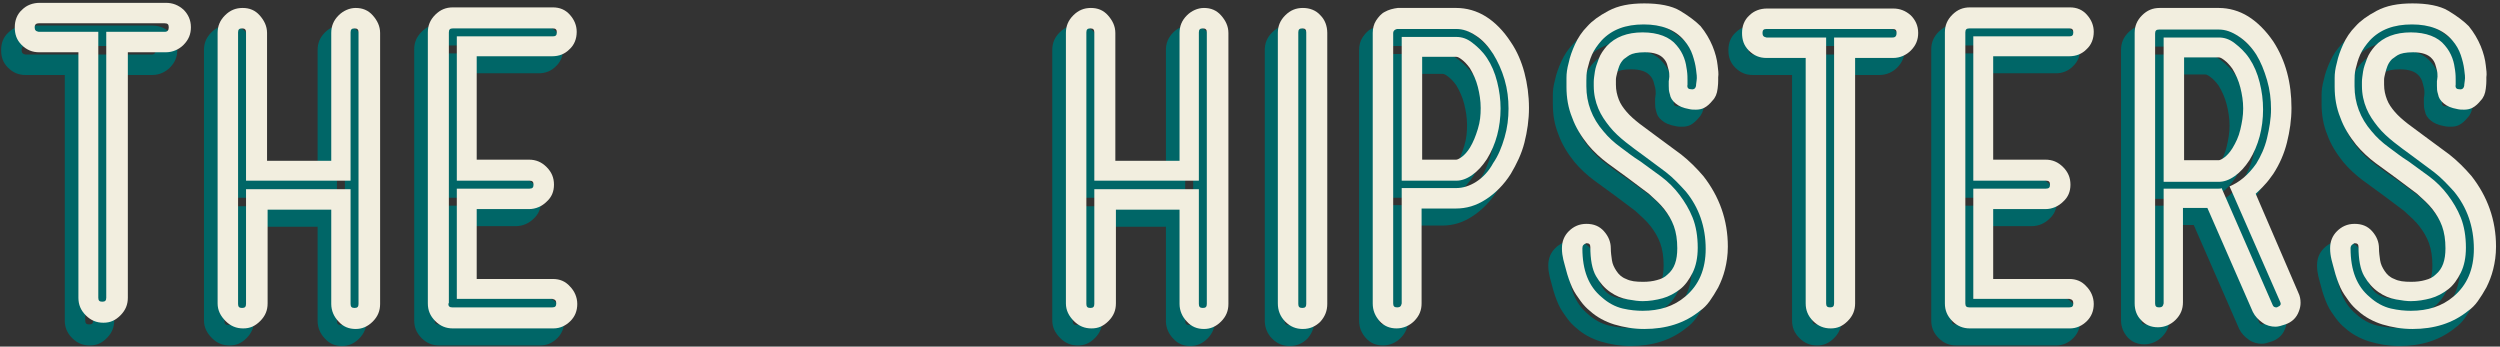
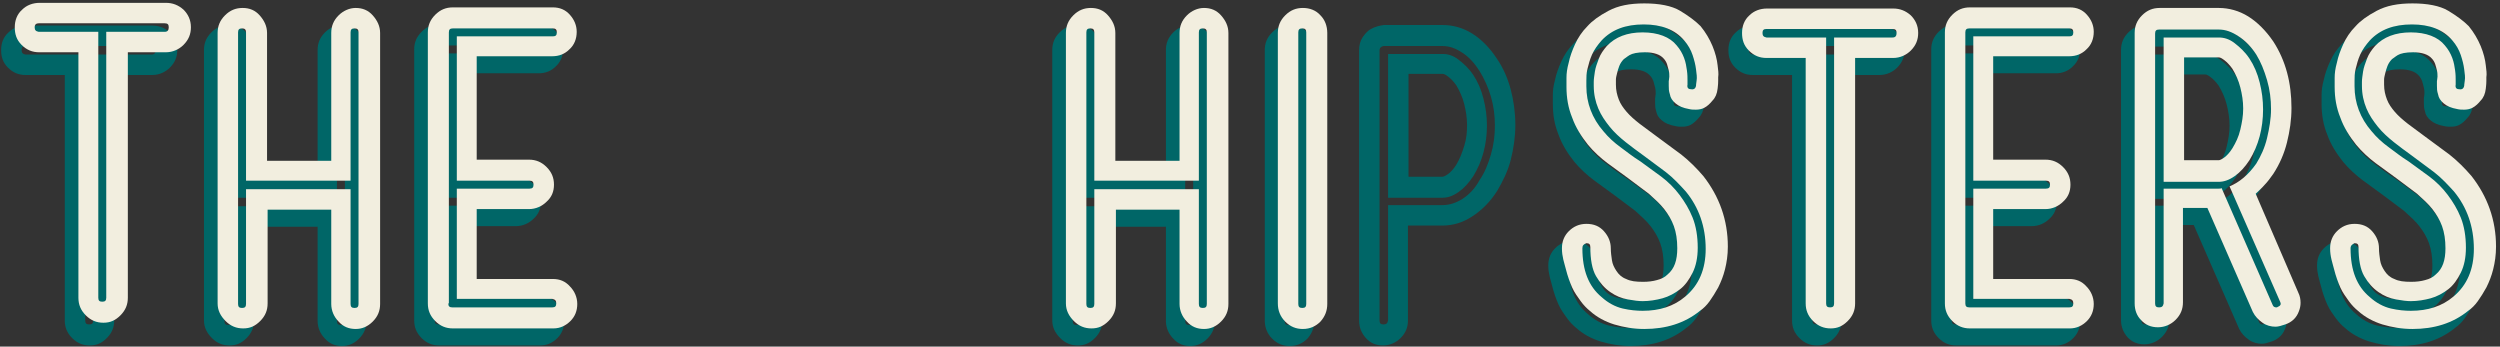
<svg xmlns="http://www.w3.org/2000/svg" xmlns:ns1="http://www.bohemiancoding.com/sketch/ns" width="440px" height="61px" viewBox="0 0 440 61" version="1.1">
  <rect x="0" y="0" width="440" height="61" fill="#333333" stroke="none" />
  <title>hipsters-header-mobile 2</title>
  <desc>Created with Sketch.</desc>
  <defs />
  <g id="Page-1" stroke="none" stroke-width="1" fill="none" fill-rule="evenodd" ns1:type="MSPage">
    <g id="hipsters-header-mobile" ns1:type="MSLayerGroup">
      <g id="Page-1" ns1:type="MSShapeGroup">
        <g id="Artboard">
          <g id="hipsters-header">
            <g id="HIPSTERS" transform="translate(185, 0)">
              <path d="M0.2,56.4 L0.2,8.8 C0.2,7.6 0.6,6.6 1.5,5.7 C2.4,4.8 3.4,4.4 4.6,4.4 C5.8,4.4 6.8,4.8 7.6,5.7 C8.4,6.6 8.9,7.6 8.9,8.8 L8.9,31.3 L20.2,31.3 L20.2,8.8 C20.2,7.6 20.6,6.6 21.5,5.7 C22.3,4.9 23.4,4.4 24.5,4.4 C25.7,4.4 26.7,4.8 27.5,5.7 C28.3,6.6 28.8,7.6 28.8,8.8 L28.8,56.5 C28.8,57.7 28.4,58.7 27.5,59.6 C26.6,60.5 25.6,60.9 24.5,60.9 C23.3,60.9 22.3,60.5 21.5,59.6 C20.7,58.8 20.2,57.7 20.2,56.5 L20.2,39.9 L9,39.9 L9,56.4 C9,57.6 8.6,58.6 7.7,59.5 C6.8,60.4 5.9,60.8 4.7,60.8 C3.5,60.8 2.5,60.4 1.6,59.5 C0.7,58.6 0.2,57.6 0.2,56.4 L0.2,56.4 L0.2,56.4 Z M3.8,56.5 C3.8,57 4,57.2 4.5,57.2 C5,57.2 5.2,57 5.2,56.5 L5.2,36.3 L23.6,36.3 L23.6,56.5 C23.6,57 23.8,57.2 24.3,57.2 C24.8,57.2 25,57 25,56.5 L25,8.7 C25,8.2 24.8,8 24.3,8 C23.8,8 23.6,8.2 23.6,8.7 L23.6,34.8 L5.2,34.8 L5.2,8.7 C5.2,8.2 5,8 4.5,8 C4,8 3.8,8.2 3.8,8.7 L3.8,56.5 L3.8,56.5 Z" id="Shape" fill="#006667" />
              <path d="M37.6,56.4 L37.6,8.8 C37.6,7.6 38,6.6 38.9,5.7 C39.8,4.8 40.8,4.4 42,4.4 C43.2,4.4 44.3,4.8 45.1,5.7 C45.9,6.5 46.3,7.6 46.3,8.8 L46.3,56.5 C46.3,57.7 45.9,58.7 45.1,59.6 C44.3,60.4 43.3,60.9 42,60.9 C40.8,60.9 39.8,60.5 38.9,59.6 C38,58.7 37.6,57.6 37.6,56.4 L37.6,56.4 L37.6,56.4 Z M41.1,56.5 C41.1,57 41.3,57.2 41.8,57.2 C42.3,57.2 42.5,57 42.5,56.5 L42.5,8.7 C42.5,8.2 42.3,8 41.8,8 C41.3,8 41.1,8.2 41.1,8.7 L41.1,56.5 L41.1,56.5 Z" id="Shape" fill="#006667" />
              <path d="M54.2,56.4 L54.2,8.8 C54.2,8 54.4,7.2 54.8,6.6 C55.2,6 55.7,5.4 56.3,5.1 C57,4.7 57.8,4.5 58.6,4.4 L68.9,4.4 C70.7,4.4 72.5,4.9 74.1,5.9 C75.7,6.9 77.2,8.4 78.5,10.4 C79.6,12 80.4,13.9 80.9,15.8 C81.4,17.7 81.7,19.8 81.7,22 C81.7,24.1 81.4,26.1 80.9,28.1 C80.4,30.1 79.5,31.9 78.5,33.6 C77.3,35.5 75.8,37 74.1,38.1 C72.4,39.2 70.7,39.7 68.8,39.7 L62.8,39.7 L62.8,56.4 C62.8,57.6 62.4,58.6 61.5,59.5 C60.7,60.3 59.6,60.8 58.4,60.8 C57.2,60.8 56.2,60.4 55.4,59.5 C54.6,58.6 54.2,57.6 54.2,56.4 L54.2,56.4 L54.2,56.4 Z M57.8,56.4 C57.8,56.9 58,57.1 58.5,57.1 C59,57.1 59.2,56.9 59.3,56.4 L59.3,36.1 L68.9,36.1 C70.1,36.1 71.3,35.7 72.4,35 C73.5,34.3 74.6,33.2 75.4,31.7 C76.3,30.4 76.9,28.9 77.4,27.2 C77.9,25.5 78.1,23.8 78.1,22.1 C78.1,20.4 77.9,18.7 77.4,17 C76.9,15.3 76.2,13.8 75.4,12.5 C74.5,11.1 73.5,10 72.4,9.3 C71.2,8.5 70.1,8.1 68.9,8.1 L58.6,8.1 C58.5,8.1 58.4,8.1 58.2,8.2 C58,8.3 57.8,8.5 57.8,8.8 L57.8,56.4 L57.8,56.4 Z M59.3,34.7 L59.3,9.5 L68.9,9.5 C69.9,9.5 70.8,9.8 71.7,10.5 C72.6,11.2 73.5,12 74.3,13.2 C75.1,14.4 75.7,15.8 76.1,17.4 C76.5,19 76.7,20.5 76.7,22.1 C76.7,23.7 76.5,25.3 76.1,26.8 C75.7,28.3 75.1,29.7 74.3,31 C73.5,32.2 72.7,33.1 71.7,33.8 C70.7,34.5 69.8,34.8 68.9,34.8 L59.3,34.8 L59.3,34.7 L59.3,34.7 Z M62.9,31.1 L68.9,31.1 C69.1,31.1 69.5,30.9 69.9,30.6 C70.3,30.3 70.8,29.8 71.3,29 C71.9,28 72.3,27 72.7,25.7 C73.1,24.4 73.2,23.3 73.2,22 C73.2,20.7 73,19.5 72.7,18.3 C72.4,17.1 71.9,16 71.3,15 C70.8,14.3 70.3,13.8 69.9,13.5 C69.5,13.2 69.2,13 68.9,13 L62.9,13 L62.9,31.1 L62.9,31.1 Z" id="Shape" fill="#006667" />
              <path d="M87.5,46.7 C87.5,45.5 87.9,44.5 88.7,43.7 C89.5,42.9 90.5,42.4 91.8,42.4 C93.1,42.4 94.1,42.8 94.9,43.7 C95.7,44.6 96.1,45.6 96.1,46.7 C96.1,47.4 96.2,48.1 96.3,48.8 C96.4,49.5 96.7,50.1 97.1,50.7 C97.5,51.3 98,51.8 98.8,52.1 C99.6,52.5 100.5,52.6 101.8,52.6 C102.7,52.6 103.5,52.5 104.2,52.3 C105,52.1 105.6,51.8 106.1,51.3 C107.3,50.3 107.8,48.8 107.8,46.7 C107.8,45.2 107.6,43.9 107.2,42.8 C106.8,41.7 106.2,40.7 105.5,39.8 C104.8,38.9 103.8,38 102.8,37.1 L99.2,34.4 C98,33.5 96.7,32.6 95.5,31.7 C94.3,30.8 93.1,29.7 92.1,28.5 C90.9,27 89.9,25.4 89.3,23.7 C88.6,22 88.3,20.2 88.3,18.3 L88.3,16.7 C88.3,15.9 88.4,15.1 88.7,14 C88.9,13 89.3,11.9 89.8,10.8 C90.3,9.7 91,8.6 92,7.6 C92.8,6.7 94,5.8 95.7,4.9 C97.4,4 99.4,3.6 102,3.6 C104.6,3.6 106.8,4 108.3,4.9 C109.8,5.8 111,6.7 111.9,7.6 C112.8,8.7 113.5,9.9 114,11.1 C114.5,12.3 114.8,13.5 114.9,14.5 C115,15.3 115.1,16 115,16.6 L115,17.2 C115,18 114.9,18.4 114.9,18.6 C114.8,19.5 114.5,20.2 114,20.7 C113.6,21.2 113.1,21.7 112.5,22 C112.1,22.2 111.6,22.3 111.1,22.3 C110.7,22.3 110.3,22.3 109.9,22.2 C108.8,22 108.1,21.7 107.5,21.2 C106.9,20.7 106.6,20.2 106.5,19.6 C106.3,19 106.3,18.6 106.3,18.1 L106.3,17.3 C106.3,17.1 106.4,16.8 106.4,16.5 C106.4,16.2 106.4,15.8 106.3,15.4 C106.2,15 106.1,14.6 106,14.3 C105.9,14 105.7,13.6 105.4,13.3 C104.8,12.6 103.7,12.2 102.1,12.2 C100.8,12.2 99.9,12.4 99.4,12.7 C98.9,13 98.6,13.3 98.4,13.4 C98.1,13.7 97.8,14.1 97.6,14.6 C97.4,15.1 97.3,15.5 97.2,15.9 C97.1,16.3 97,16.7 97,17 L97,17.7 L97,17.8 L97,17.9 C97,18.9 97.2,19.7 97.5,20.5 C97.8,21.3 98.3,22 98.9,22.7 C99.5,23.4 100.3,24.1 101.2,24.8 L104.3,27.1 L108.5,30.2 C109.9,31.3 111.2,32.6 112.4,34 C115.2,37.6 116.7,41.7 116.7,46.4 C116.7,47.9 116.5,49.2 116.2,50.4 C115.9,51.6 115.5,52.6 115,53.6 C114.5,54.5 114,55.3 113.5,56 C113,56.7 112.4,57.3 111.8,57.7 C109.1,59.9 105.8,60.9 102,60.9 C100.1,60.9 98.4,60.6 96.7,60.1 C95.1,59.6 93.6,58.8 92.4,57.7 C91.9,57.3 91.3,56.7 90.8,56 C90.3,55.3 89.7,54.5 89.3,53.6 C88.9,52.7 88.5,51.6 88.2,50.4 C87.9,49.2 87.5,48.2 87.5,46.7 L87.5,46.7 L87.5,46.7 Z M91.1,46.7 C91.1,50.6 92.2,53.4 94.5,55.3 C95.6,56.3 96.9,57 98.2,57.3 C99.5,57.6 100.7,57.7 101.7,57.7 C104.7,57.7 107.2,56.9 109.2,55.2 C111.6,53.2 112.8,50.4 112.8,46.8 C112.8,42.9 111.6,39.5 109.3,36.7 C108.2,35.5 107.1,34.3 105.8,33.3 L101.9,30.4 C100.8,29.6 99.7,28.8 98.7,28 C97.7,27.2 96.7,26.3 95.9,25.3 C95.1,24.3 94.4,23.3 93.9,22.1 C93.4,20.9 93.1,19.6 93.1,18.1 L93.1,17.4 C93.1,16.9 93.2,16.3 93.3,15.6 C93.4,14.9 93.7,14.1 94,13.3 C94.3,12.5 94.8,11.8 95.4,11.1 C96.9,9.5 99,8.7 101.7,8.7 C104.4,8.7 106.5,9.5 107.7,11 C108.3,11.7 108.7,12.4 109,13.2 C109.3,14 109.4,14.7 109.5,15.4 C109.6,16.1 109.6,16.7 109.6,17.2 L109.6,17.9 C109.5,18.4 109.7,18.7 110.2,18.7 C110.7,18.8 111,18.6 111.1,18.1 C111.1,18.1 111.1,17.8 111.2,17.2 C111.3,16.6 111.2,16 111.1,15.2 C111,14.4 110.8,13.6 110.5,12.7 C110.2,11.8 109.7,10.9 109,10.1 C107.4,8.2 105,7.3 101.9,7.3 C98.7,7.3 96.3,8.2 94.5,10.1 C93.8,10.9 93.2,11.7 92.8,12.6 C92.4,13.5 92.2,14.3 92,15.1 C91.8,15.9 91.8,16.6 91.8,17.2 L91.8,18.2 C91.8,21.1 92.8,23.8 94.8,26.1 C95.7,27.2 96.7,28.1 97.8,28.9 C98.9,29.7 100,30.6 101.3,31.4 C102.5,32.3 103.8,33.2 105,34.1 C106.2,35 107.3,36.1 108.2,37.3 C109.1,38.5 109.9,39.8 110.5,41.3 C111.1,42.8 111.4,44.6 111.4,46.6 C111.4,48.3 111.1,49.8 110.5,51 C109.9,52.2 109.2,53.2 108.3,53.9 C107.4,54.6 106.3,55.2 105.2,55.5 C104.1,55.8 102.9,56 101.7,56 C101,56 100.2,55.9 99.1,55.7 C98,55.5 97,55.1 96,54.4 C95,53.7 94.2,52.8 93.5,51.6 C92.8,50.4 92.5,48.6 92.5,46.5 C92.5,46 92.3,45.8 91.8,45.8 C91.3,46 91.1,46.2 91.1,46.7 L91.1,46.7 L91.1,46.7 Z" id="Shape" fill="#006667" />
              <path d="M119.2,8.8 C119.2,7.6 119.6,6.5 120.5,5.7 C121.3,4.9 122.4,4.5 123.6,4.5 L145.8,4.5 C147,4.5 148,4.9 148.9,5.7 C149.7,6.5 150.2,7.5 150.2,8.8 C150.2,10 149.8,11 148.9,11.9 C148.1,12.7 147,13.2 145.8,13.2 L139.1,13.2 L139.1,56.4 C139.1,57.6 138.7,58.6 137.8,59.5 C136.9,60.4 136,60.8 134.8,60.8 C133.6,60.8 132.6,60.4 131.7,59.5 C130.8,58.6 130.4,57.6 130.4,56.4 L130.4,13.2 L123.5,13.2 C122.3,13.2 121.3,12.8 120.4,11.9 C119.5,11 119.2,10 119.2,8.8 L119.2,8.8 L119.2,8.8 Z M122.8,8.8 C122.8,9.3 123,9.5 123.5,9.6 L134,9.6 L134,56.4 C134,56.9 134.2,57.1 134.7,57.1 C135.2,57.1 135.4,56.9 135.4,56.4 L135.4,9.6 L145.7,9.6 C146.2,9.6 146.4,9.3 146.4,8.8 C146.4,8.3 146.2,8.1 145.7,8.1 L123.5,8.1 C123,8.1 122.8,8.3 122.8,8.8 L122.8,8.8 L122.8,8.8 Z" id="Shape" fill="#006667" />
              <path d="M154.9,56.4 L154.9,8.7 C154.9,7.5 155.3,6.5 156.2,5.6 C157.1,4.7 158.1,4.3 159.3,4.3 L176.9,4.3 C178.1,4.3 179.1,4.7 179.9,5.6 C180.7,6.5 181.1,7.5 181.1,8.6 C181.1,9.8 180.7,10.9 179.8,11.7 C179,12.5 178,12.9 176.8,12.9 L163.4,12.9 L163.4,31.1 L172.6,31.1 C173.8,31.1 174.8,31.5 175.7,32.4 C176.6,33.3 177,34.3 177,35.5 C177,36.7 176.6,37.7 175.7,38.5 C174.9,39.3 173.8,39.8 172.6,39.8 L163.4,39.8 L163.4,52.1 L176.8,52.1 C178,52.1 179,52.5 179.8,53.4 C180.6,54.2 181.1,55.3 181.1,56.5 C181.1,57.7 180.7,58.7 179.9,59.5 C179.1,60.3 178.1,60.8 176.9,60.8 L159.3,60.8 C158.1,60.8 157.1,60.4 156.2,59.5 C155.3,58.6 154.9,57.6 154.9,56.4 L154.9,56.4 L154.9,56.4 Z M158.5,56.4 C158.5,56.9 158.7,57.1 159.2,57.1 L176.8,57.1 C177.3,57.1 177.5,56.9 177.5,56.4 C177.5,55.9 177.3,55.7 176.8,55.6 L159.9,55.6 L159.9,36.2 L172.7,36.2 C173.2,36.2 173.4,36 173.4,35.5 C173.4,35 173.2,34.8 172.7,34.8 L159.9,34.8 L159.9,9.4 L176.8,9.4 C177.3,9.4 177.5,9.2 177.5,8.7 C177.5,8.2 177.3,8 176.8,8 L159.2,8 C158.7,8 158.5,8.2 158.5,8.7 L158.5,56.4 L158.5,56.4 Z" id="Shape" fill="#006667" />
              <path d="M188.3,56.4 L188.3,8.8 C188.3,7.6 188.7,6.6 189.6,5.7 C190.5,4.8 191.5,4.4 192.7,4.4 L203.1,4.4 C204.9,4.4 206.7,4.9 208.3,5.9 C209.9,6.9 211.4,8.4 212.7,10.3 C214.9,13.7 215.9,17.6 215.9,22 C215.9,24.1 215.6,26.1 215.1,28.1 C214.6,30.1 213.8,31.9 212.7,33.6 C212.2,34.3 211.7,35 211.2,35.5 C210.7,36.1 210.1,36.6 209.6,37.1 L217.1,54.5 C217.4,55.1 217.5,55.7 217.5,56.3 C217.5,56.8 217.4,57.3 217.2,57.8 C216.8,58.9 216,59.7 214.8,60.1 C214.2,60.3 213.6,60.5 213.1,60.5 C212.3,60.5 211.5,60.3 210.8,59.8 C210.1,59.3 209.5,58.7 209.1,57.9 L201.1,39.6 L196.8,39.6 L196.8,56.2 C196.8,57.4 196.4,58.4 195.5,59.3 C194.7,60.1 193.6,60.6 192.4,60.6 C191.2,60.6 190.2,60.2 189.4,59.3 C188.8,58.6 188.3,57.6 188.3,56.4 L188.3,56.4 L188.3,56.4 Z M191.9,56.4 C191.9,56.9 192.1,57.1 192.6,57.1 C193.1,57.1 193.3,56.9 193.4,56.4 L193.4,36.2 L203.1,36.2 C203.3,36.2 203.5,36.2 203.6,36.1 L212.6,56.7 C212.7,57 213,57.1 213.2,57.1 C213.3,57.1 213.4,57.1 213.5,57 C213.8,56.9 214,56.7 214,56.5 C214,56.4 214,56.3 213.9,56.1 L205,35.8 C206.7,35.1 208.3,33.8 209.7,31.8 C210.5,30.5 211.2,29 211.6,27.3 C212,25.6 212.3,23.9 212.3,22.2 C212.3,20.5 212.1,18.8 211.6,17.1 C211.1,15.4 210.5,13.9 209.7,12.6 C208.8,11.2 207.7,10.1 206.6,9.4 C205.4,8.6 204.3,8.2 203.1,8.2 L192.6,8.2 C192.1,8.2 191.9,8.4 191.9,8.9 L191.9,56.4 L191.9,56.4 Z M193.4,34.8 L193.4,9.6 L203.1,9.6 C204.1,9.6 205,9.9 205.9,10.6 C206.8,11.3 207.7,12.1 208.5,13.3 C209.3,14.5 209.9,15.9 210.3,17.5 C210.7,19.1 210.9,20.6 210.9,22.3 C210.9,23.9 210.7,25.5 210.3,27 C209.9,28.5 209.3,29.9 208.5,31.2 C207.7,32.4 206.9,33.3 205.9,34 C204.9,34.7 204,35 203.1,35 L193.4,35 L193.4,34.8 L193.4,34.8 Z M197,31.2 L203.1,31.2 C203.3,31.2 203.7,31 204.1,30.7 C204.5,30.4 205,29.9 205.5,29.1 C206.1,28.1 206.6,27.1 206.9,25.8 C207.2,24.5 207.4,23.4 207.4,22.1 C207.4,20.8 207.2,19.6 206.9,18.4 C206.6,17.2 206.1,16.1 205.5,15.1 C205,14.4 204.5,13.9 204.1,13.6 C203.7,13.3 203.4,13.1 203.1,13.1 L197,13.1 L197,31.2 L197,31.2 Z" id="Shape" fill="#006667" />
              <path d="M222.8,46.7 C222.8,45.5 223.2,44.5 224,43.7 C224.8,42.9 225.8,42.4 227.1,42.4 C228.4,42.4 229.4,42.8 230.2,43.7 C231,44.6 231.4,45.6 231.4,46.7 C231.4,47.4 231.5,48.1 231.6,48.8 C231.7,49.5 232,50.1 232.4,50.7 C232.8,51.3 233.3,51.8 234.1,52.1 C234.9,52.5 235.8,52.6 237.1,52.6 C238,52.6 238.8,52.5 239.5,52.3 C240.3,52.1 240.9,51.8 241.4,51.3 C242.6,50.3 243.1,48.8 243.1,46.7 C243.1,45.2 242.9,43.9 242.5,42.8 C242.1,41.7 241.5,40.7 240.8,39.8 C240.1,38.9 239.1,38 238.1,37.1 L234.5,34.4 C233.3,33.5 232,32.6 230.8,31.7 C229.6,30.8 228.4,29.7 227.4,28.5 C226.2,27 225.2,25.4 224.6,23.7 C223.9,22 223.6,20.2 223.6,18.3 L223.6,16.7 C223.6,15.9 223.7,15.1 224,14 C224.2,13 224.6,11.9 225.1,10.8 C225.6,9.7 226.3,8.6 227.3,7.6 C228.1,6.7 229.3,5.8 231,4.9 C232.7,4 234.7,3.6 237.3,3.6 C239.9,3.6 242.1,4 243.6,4.9 C245.1,5.8 246.3,6.7 247.2,7.6 C248.1,8.7 248.8,9.9 249.3,11.1 C249.8,12.3 250.1,13.5 250.2,14.5 C250.3,15.3 250.4,16 250.3,16.6 L250.3,17.2 C250.3,18 250.2,18.4 250.2,18.6 C250.1,19.5 249.8,20.2 249.3,20.7 C248.9,21.2 248.4,21.7 247.8,22 C247.4,22.2 246.9,22.3 246.4,22.3 C246,22.3 245.6,22.3 245.2,22.2 C244.1,22 243.4,21.7 242.8,21.2 C242.2,20.7 241.9,20.2 241.8,19.6 C241.6,19 241.6,18.6 241.6,18.1 L241.6,17.3 C241.6,17.1 241.7,16.8 241.7,16.5 C241.7,16.2 241.7,15.8 241.6,15.4 C241.5,15 241.4,14.6 241.3,14.3 C241.2,14 241,13.6 240.7,13.3 C240.1,12.6 239,12.2 237.4,12.2 C236.1,12.2 235.2,12.4 234.7,12.7 C234.2,13 233.9,13.3 233.7,13.4 C233.4,13.7 233.1,14.1 232.9,14.6 C232.7,15.1 232.6,15.5 232.5,15.9 C232.4,16.3 232.3,16.7 232.3,17 L232.3,17.7 L232.3,17.8 L232.3,17.9 C232.3,18.9 232.5,19.7 232.8,20.5 C233.1,21.3 233.6,22 234.2,22.7 C234.8,23.4 235.6,24.1 236.5,24.8 L239.6,27.1 L243.8,30.2 C245.2,31.3 246.5,32.6 247.7,34 C250.5,37.6 252,41.7 252,46.4 C252,47.9 251.8,49.2 251.5,50.4 C251.2,51.6 250.8,52.6 250.3,53.6 C249.8,54.5 249.3,55.3 248.8,56 C248.3,56.7 247.7,57.3 247.1,57.7 C244.4,59.9 241.1,60.9 237.3,60.9 C235.4,60.9 233.7,60.6 232,60.1 C230.4,59.6 228.9,58.8 227.7,57.7 C227.2,57.3 226.6,56.7 226.1,56 C225.6,55.3 225,54.5 224.6,53.6 C224.2,52.7 223.8,51.6 223.5,50.4 C223.2,49.2 222.8,48.2 222.8,46.7 L222.8,46.7 L222.8,46.7 Z M226.3,46.7 C226.3,50.6 227.4,53.4 229.7,55.3 C230.8,56.3 232.1,57 233.4,57.3 C234.7,57.6 235.9,57.7 236.9,57.7 C239.9,57.7 242.4,56.9 244.4,55.2 C246.8,53.2 248,50.4 248,46.8 C248,42.9 246.8,39.5 244.5,36.7 C243.4,35.5 242.3,34.3 241,33.3 L237.1,30.4 C236,29.6 234.9,28.8 233.9,28 C232.9,27.2 231.9,26.3 231.1,25.3 C230.3,24.3 229.6,23.3 229.1,22.1 C228.6,20.9 228.3,19.6 228.3,18.1 L228.3,17.4 C228.3,16.9 228.4,16.3 228.5,15.6 C228.6,14.9 228.9,14.1 229.2,13.3 C229.5,12.5 230,11.8 230.6,11.1 C232.1,9.5 234.2,8.7 236.9,8.7 C239.6,8.7 241.7,9.5 242.9,11 C243.5,11.7 243.9,12.4 244.2,13.2 C244.5,14 244.6,14.7 244.7,15.4 C244.8,16.1 244.8,16.7 244.8,17.2 L244.8,17.9 C244.7,18.4 244.9,18.7 245.4,18.7 C245.9,18.8 246.2,18.6 246.3,18.1 C246.3,18.1 246.3,17.8 246.4,17.2 C246.5,16.6 246.4,16 246.3,15.2 C246.2,14.4 246,13.6 245.7,12.7 C245.4,11.8 244.9,10.9 244.2,10.1 C242.6,8.2 240.2,7.3 237.1,7.3 C233.9,7.3 231.5,8.2 229.7,10.1 C229,10.9 228.4,11.7 228,12.6 C227.6,13.5 227.4,14.3 227.2,15.1 C227,15.9 227,16.6 227,17.2 L227,18.2 C227,21.1 228,23.8 230,26.1 C230.9,27.2 231.9,28.1 233,28.9 C234.1,29.7 235.2,30.6 236.5,31.4 C237.7,32.3 239,33.2 240.2,34.1 C241.4,35 242.5,36.1 243.4,37.3 C244.3,38.5 245.1,39.8 245.7,41.3 C246.3,42.8 246.6,44.6 246.6,46.6 C246.6,48.3 246.3,49.8 245.7,51 C245.1,52.2 244.4,53.2 243.5,53.9 C242.6,54.6 241.5,55.2 240.4,55.5 C239.3,55.8 238.1,56 236.9,56 C236.2,56 235.4,55.9 234.3,55.7 C233.2,55.5 232.2,55.1 231.2,54.4 C230.2,53.7 229.4,52.8 228.7,51.6 C228,50.4 227.7,48.6 227.7,46.5 C227.7,46 227.5,45.8 227,45.8 C226.6,46 226.3,46.2 226.3,46.7 L226.3,46.7 L226.3,46.7 Z" id="Shape" fill="#006667" />
              <path d="M2.6,53.4 L2.6,5.8 C2.6,4.6 3,3.6 3.9,2.7 C4.8,1.8 5.8,1.4 7,1.4 C8.2,1.4 9.2,1.8 10,2.7 C10.8,3.6 11.3,4.6 11.3,5.8 L11.3,28.3 L22.6,28.3 L22.6,5.8 C22.6,4.6 23,3.6 23.9,2.7 C24.7,1.9 25.8,1.4 26.9,1.4 C28.1,1.4 29.1,1.8 29.9,2.7 C30.7,3.6 31.2,4.6 31.2,5.8 L31.2,53.5 C31.2,54.7 30.8,55.7 29.9,56.6 C29,57.5 28,57.9 26.9,57.9 C25.7,57.9 24.7,57.5 23.9,56.6 C23.1,55.8 22.6,54.7 22.6,53.5 L22.6,36.9 L11.4,36.9 L11.4,53.4 C11.4,54.6 11,55.6 10.1,56.5 C9.2,57.4 8.3,57.8 7.1,57.8 C5.9,57.8 4.9,57.4 4,56.5 C3.1,55.6 2.6,54.6 2.6,53.4 L2.6,53.4 L2.6,53.4 Z M6.2,53.5 C6.2,54 6.4,54.2 6.9,54.2 C7.4,54.2 7.6,54 7.6,53.5 L7.6,33.3 L26,33.3 L26,53.5 C26,54 26.2,54.2 26.7,54.2 C27.2,54.2 27.4,54 27.4,53.5 L27.4,5.7 C27.4,5.2 27.2,5 26.7,5 C26.2,5 26,5.2 26,5.7 L26,31.8 L7.6,31.8 L7.6,5.7 C7.6,5.2 7.4,5 6.9,5 C6.4,5 6.2,5.2 6.2,5.7 L6.2,53.5 L6.2,53.5 Z" id="Shape" fill="#F2EEDF" />
              <path d="M39.9,53.4 L39.9,5.8 C39.9,4.6 40.3,3.6 41.2,2.7 C42.1,1.8 43.1,1.4 44.3,1.4 C45.5,1.4 46.6,1.8 47.4,2.7 C48.2,3.5 48.6,4.6 48.6,5.8 L48.6,53.5 C48.6,54.7 48.2,55.7 47.4,56.6 C46.6,57.4 45.6,57.9 44.3,57.9 C43.1,57.9 42.1,57.5 41.2,56.6 C40.3,55.7 39.9,54.6 39.9,53.4 L39.9,53.4 L39.9,53.4 Z M43.5,53.5 C43.5,54 43.7,54.2 44.2,54.2 C44.7,54.2 44.9,54 44.9,53.5 L44.9,5.7 C44.9,5.2 44.7,5 44.2,5 C43.7,5 43.5,5.2 43.5,5.7 L43.5,53.5 L43.5,53.5 Z" id="Shape" fill="#F2EEDF" />
-               <path d="M56.6,53.4 L56.6,5.8 C56.6,5 56.8,4.2 57.2,3.6 C57.6,3 58.1,2.4 58.7,2.1 C59.4,1.7 60.2,1.5 61,1.4 L71.3,1.4 C73.1,1.4 74.9,1.9 76.5,2.9 C78.1,3.9 79.6,5.4 80.9,7.4 C82,9 82.8,10.9 83.3,12.8 C83.8,14.7 84.1,16.8 84.1,19 C84.1,21.1 83.8,23.1 83.3,25.1 C82.8,27.1 81.9,28.9 80.9,30.6 C79.7,32.5 78.2,34 76.5,35.1 C74.8,36.2 73.1,36.7 71.2,36.7 L65.2,36.7 L65.2,53.4 C65.2,54.6 64.8,55.6 63.9,56.5 C63.1,57.3 62,57.8 60.8,57.8 C59.6,57.8 58.6,57.4 57.8,56.5 C57,55.6 56.6,54.6 56.6,53.4 L56.6,53.4 L56.6,53.4 Z M60.2,53.4 C60.2,53.9 60.4,54.1 60.9,54.1 C61.4,54.1 61.6,53.9 61.7,53.4 L61.7,33.1 L71.3,33.1 C72.5,33.1 73.7,32.7 74.8,32 C75.9,31.3 77,30.2 77.8,28.7 C78.7,27.4 79.3,25.9 79.8,24.2 C80.3,22.5 80.5,20.8 80.5,19.1 C80.5,17.4 80.3,15.7 79.8,14 C79.3,12.3 78.6,10.8 77.8,9.5 C76.9,8.1 75.9,7 74.8,6.3 C73.6,5.5 72.5,5.1 71.3,5.1 L61,5.1 C60.9,5.1 60.8,5.1 60.6,5.2 C60.4,5.3 60.2,5.5 60.2,5.8 L60.2,53.4 L60.2,53.4 Z M61.7,31.7 L61.7,6.5 L71.3,6.5 C72.3,6.5 73.2,6.8 74.1,7.5 C75,8.2 75.9,9 76.7,10.2 C77.5,11.4 78.1,12.8 78.5,14.4 C78.9,16 79.1,17.5 79.1,19.1 C79.1,20.7 78.9,22.3 78.5,23.8 C78.1,25.3 77.5,26.7 76.7,28 C75.9,29.2 75.1,30.1 74.1,30.8 C73.1,31.5 72.2,31.8 71.3,31.8 L61.7,31.8 L61.7,31.7 L61.7,31.7 Z M65.3,28.1 L71.3,28.1 C71.5,28.1 71.9,27.9 72.3,27.6 C72.7,27.3 73.2,26.8 73.7,26 C74.3,25 74.7,24 75.1,22.7 C75.5,21.4 75.6,20.3 75.6,19 C75.6,17.7 75.4,16.5 75.1,15.3 C74.8,14.1 74.3,13 73.7,12 C73.2,11.3 72.7,10.8 72.3,10.5 C71.9,10.2 71.6,10 71.3,10 L65.3,10 L65.3,28.1 L65.3,28.1 Z" id="Shape" fill="#F2EEDF" />
              <path d="M89.9,43.7 C89.9,42.5 90.3,41.5 91.1,40.7 C91.9,39.9 92.9,39.4 94.2,39.4 C95.5,39.4 96.5,39.8 97.3,40.7 C98.1,41.6 98.5,42.6 98.5,43.7 C98.5,44.4 98.6,45.1 98.7,45.8 C98.8,46.5 99.1,47.1 99.5,47.7 C99.9,48.3 100.4,48.8 101.2,49.1 C102,49.5 102.9,49.6 104.2,49.6 C105.1,49.6 105.9,49.5 106.6,49.3 C107.4,49.1 108,48.8 108.5,48.3 C109.7,47.3 110.2,45.8 110.2,43.7 C110.2,42.2 110,40.9 109.6,39.8 C109.2,38.7 108.6,37.7 107.9,36.8 C107.2,35.9 106.2,35 105.2,34.1 L101.6,31.4 C100.4,30.5 99.1,29.6 97.9,28.7 C96.7,27.8 95.5,26.7 94.5,25.5 C93.3,24 92.3,22.4 91.7,20.7 C91,19 90.7,17.2 90.7,15.3 L90.7,13.7 C90.7,12.9 90.8,12.1 91.1,11 C91.3,10 91.7,8.9 92.2,7.8 C92.7,6.7 93.4,5.6 94.4,4.6 C95.2,3.7 96.4,2.8 98.1,1.9 C99.8,1 101.8,0.6 104.4,0.6 C107,0.6 109.2,1 110.7,1.9 C112.2,2.8 113.4,3.7 114.3,4.6 C115.2,5.7 115.9,6.9 116.4,8.1 C116.9,9.3 117.2,10.5 117.3,11.5 C117.4,12.3 117.5,13 117.4,13.6 L117.4,14.2 C117.4,15 117.3,15.4 117.3,15.6 C117.2,16.5 116.9,17.2 116.4,17.7 C116,18.2 115.5,18.7 114.9,19 C114.5,19.2 114,19.3 113.5,19.3 C113.1,19.3 112.7,19.3 112.3,19.2 C111.2,19 110.5,18.7 109.9,18.2 C109.3,17.7 109,17.2 108.9,16.6 C108.7,16 108.7,15.6 108.7,15.1 L108.7,14.3 C108.7,14.1 108.8,13.8 108.8,13.5 C108.8,13.2 108.8,12.8 108.7,12.4 C108.6,12 108.5,11.6 108.4,11.3 C108.3,11 108.1,10.6 107.8,10.3 C107.2,9.6 106.1,9.2 104.5,9.2 C103.2,9.2 102.3,9.4 101.8,9.7 C101.3,10 101,10.3 100.8,10.4 C100.5,10.7 100.2,11.1 100,11.6 C99.8,12.1 99.7,12.5 99.6,12.9 C99.5,13.3 99.4,13.7 99.4,14 L99.4,14.7 L99.4,14.8 L99.4,14.9 C99.4,15.9 99.6,16.7 99.9,17.5 C100.2,18.3 100.7,19 101.3,19.7 C101.9,20.4 102.7,21.1 103.6,21.8 L106.7,24.1 L110.9,27.2 C112.3,28.3 113.6,29.6 114.8,31 C117.6,34.6 119.1,38.7 119.1,43.4 C119.1,44.9 118.9,46.2 118.6,47.4 C118.3,48.6 117.9,49.6 117.4,50.6 C116.9,51.5 116.4,52.3 115.9,53 C115.4,53.7 114.8,54.3 114.2,54.7 C111.5,56.9 108.2,57.9 104.4,57.9 C102.5,57.9 100.8,57.6 99.1,57.1 C97.5,56.6 96,55.8 94.8,54.7 C94.3,54.3 93.7,53.7 93.2,53 C92.7,52.3 92.1,51.5 91.7,50.6 C91.3,49.7 90.9,48.6 90.6,47.4 C90.3,46.2 89.9,45.2 89.9,43.7 L89.9,43.7 L89.9,43.7 Z M93.5,43.7 C93.5,47.6 94.6,50.4 96.9,52.3 C98,53.3 99.3,54 100.6,54.3 C101.9,54.6 103.1,54.7 104.1,54.7 C107.1,54.7 109.6,53.9 111.6,52.2 C114,50.2 115.2,47.4 115.2,43.8 C115.2,39.9 114,36.5 111.7,33.7 C110.6,32.5 109.5,31.3 108.2,30.3 L104.3,27.4 C103.2,26.6 102.1,25.8 101.1,25 C100.1,24.2 99.1,23.3 98.3,22.3 C97.5,21.3 96.8,20.3 96.3,19.1 C95.8,17.9 95.5,16.6 95.5,15.1 L95.5,14.4 C95.5,13.9 95.6,13.3 95.7,12.6 C95.8,11.9 96.1,11.1 96.4,10.3 C96.7,9.5 97.2,8.8 97.8,8.1 C99.3,6.5 101.4,5.7 104.1,5.7 C106.8,5.7 108.9,6.5 110.1,8 C110.7,8.7 111.1,9.4 111.4,10.2 C111.7,11 111.8,11.7 111.9,12.4 C112,13.1 112,13.7 112,14.2 L112,14.9 C111.9,15.4 112.1,15.7 112.6,15.7 C113.1,15.8 113.4,15.6 113.5,15.1 C113.5,15.1 113.5,14.8 113.6,14.2 C113.7,13.6 113.6,13 113.5,12.2 C113.4,11.4 113.2,10.6 112.9,9.7 C112.6,8.8 112.1,7.9 111.4,7.1 C109.8,5.2 107.4,4.3 104.3,4.3 C101.1,4.3 98.7,5.2 96.9,7.1 C96.2,7.9 95.6,8.7 95.2,9.6 C94.8,10.5 94.6,11.3 94.4,12.1 C94.2,12.9 94.2,13.6 94.2,14.2 L94.2,15.2 C94.2,18.1 95.2,20.8 97.2,23.1 C98.1,24.2 99.1,25.1 100.2,25.9 C101.3,26.7 102.4,27.6 103.7,28.4 C104.9,29.3 106.2,30.2 107.4,31.1 C108.6,32 109.7,33.1 110.6,34.3 C111.5,35.5 112.3,36.8 112.9,38.3 C113.5,39.8 113.8,41.6 113.8,43.6 C113.8,45.3 113.5,46.8 112.9,48 C112.3,49.2 111.6,50.2 110.7,50.9 C109.8,51.6 108.7,52.2 107.6,52.5 C106.5,52.8 105.3,53 104.1,53 C103.4,53 102.6,52.9 101.5,52.7 C100.4,52.5 99.4,52.1 98.4,51.4 C97.4,50.7 96.6,49.8 95.9,48.6 C95.2,47.4 94.9,45.6 94.9,43.5 C94.9,43 94.7,42.8 94.2,42.8 C93.7,43 93.5,43.2 93.5,43.7 L93.5,43.7 L93.5,43.7 Z" id="Shape" fill="#F2EEDF" />
              <path d="M121.6,5.8 C121.6,4.6 122,3.5 122.9,2.7 C123.7,1.9 124.8,1.5 126,1.5 L148.2,1.5 C149.4,1.5 150.4,1.9 151.3,2.7 C152.1,3.5 152.6,4.5 152.6,5.8 C152.6,7 152.2,8 151.3,8.9 C150.5,9.7 149.4,10.2 148.2,10.2 L141.5,10.2 L141.5,53.4 C141.5,54.6 141.1,55.6 140.2,56.5 C139.3,57.4 138.4,57.8 137.2,57.8 C136,57.8 135,57.4 134.1,56.5 C133.2,55.6 132.8,54.6 132.8,53.4 L132.8,10.2 L125.9,10.2 C124.7,10.2 123.7,9.8 122.8,8.9 C121.9,8 121.6,7 121.6,5.8 L121.6,5.8 L121.6,5.8 Z M125.2,5.8 C125.2,6.3 125.4,6.5 125.9,6.6 L136.4,6.6 L136.4,53.4 C136.4,53.9 136.6,54.1 137.1,54.1 C137.6,54.1 137.8,53.9 137.8,53.4 L137.8,6.6 L148.1,6.6 C148.6,6.6 148.8,6.3 148.8,5.8 C148.8,5.3 148.6,5.1 148.1,5.1 L125.9,5.1 C125.4,5.1 125.2,5.3 125.2,5.8 L125.2,5.8 L125.2,5.8 Z" id="Shape" fill="#F2EEDF" />
              <path d="M157.3,53.4 L157.3,5.7 C157.3,4.5 157.7,3.5 158.6,2.6 C159.5,1.7 160.5,1.3 161.7,1.3 L179.3,1.3 C180.5,1.3 181.5,1.7 182.3,2.6 C183.1,3.5 183.5,4.5 183.5,5.6 C183.5,6.8 183.1,7.9 182.2,8.7 C181.4,9.5 180.4,9.9 179.2,9.9 L165.8,9.9 L165.8,28.1 L175,28.1 C176.2,28.1 177.2,28.5 178.1,29.4 C179,30.3 179.4,31.3 179.4,32.5 C179.4,33.7 179,34.7 178.1,35.5 C177.3,36.3 176.2,36.8 175,36.8 L165.8,36.8 L165.8,49.1 L179.2,49.1 C180.4,49.1 181.4,49.5 182.2,50.4 C183,51.2 183.5,52.3 183.5,53.5 C183.5,54.7 183.1,55.7 182.3,56.5 C181.5,57.3 180.5,57.8 179.3,57.8 L161.7,57.8 C160.5,57.8 159.5,57.4 158.6,56.5 C157.7,55.6 157.3,54.6 157.3,53.4 L157.3,53.4 L157.3,53.4 Z M160.9,53.4 C160.9,53.9 161.1,54.1 161.6,54.1 L179.2,54.1 C179.7,54.1 179.9,53.9 179.9,53.4 C179.9,52.9 179.7,52.7 179.2,52.6 L162.3,52.6 L162.3,33.2 L175.1,33.2 C175.6,33.2 175.8,33 175.8,32.5 C175.8,32 175.6,31.8 175.1,31.8 L162.3,31.8 L162.3,6.4 L179.2,6.4 C179.7,6.4 179.9,6.2 179.9,5.7 C179.9,5.2 179.7,5 179.2,5 L161.6,5 C161.1,5 160.9,5.2 160.9,5.7 L160.9,53.4 L160.9,53.4 Z" id="Shape" fill="#F2EEDF" />
              <path d="M190.7,53.4 L190.7,5.8 C190.7,4.6 191.1,3.6 192,2.7 C192.9,1.8 193.9,1.4 195.1,1.4 L205.5,1.4 C207.3,1.4 209.1,1.9 210.7,2.9 C212.3,3.9 213.8,5.4 215.1,7.3 C217.3,10.7 218.3,14.6 218.3,19 C218.3,21.1 218,23.1 217.5,25.1 C217,27.1 216.2,28.9 215.1,30.6 C214.6,31.3 214.1,32 213.6,32.5 C213.1,33.1 212.5,33.6 212,34.1 L219.5,51.5 C219.8,52.1 219.9,52.7 219.9,53.3 C219.9,53.8 219.8,54.3 219.6,54.8 C219.2,55.9 218.4,56.7 217.2,57.1 C216.6,57.3 216,57.5 215.5,57.5 C214.7,57.5 213.9,57.3 213.2,56.8 C212.5,56.3 211.9,55.7 211.5,54.9 L203.5,36.6 L199.2,36.6 L199.2,53.2 C199.2,54.4 198.8,55.4 197.9,56.3 C197.1,57.1 196,57.6 194.8,57.6 C193.6,57.6 192.6,57.2 191.8,56.3 C191.1,55.6 190.7,54.6 190.7,53.4 L190.7,53.4 L190.7,53.4 Z M194.3,53.4 C194.3,53.9 194.5,54.1 195,54.1 C195.5,54.1 195.7,53.9 195.8,53.4 L195.8,33.2 L205.5,33.2 C205.7,33.2 205.9,33.2 206,33.1 L215,53.7 C215.1,54 215.4,54.1 215.6,54.1 C215.7,54.1 215.8,54.1 215.9,54 C216.2,53.9 216.4,53.7 216.4,53.5 C216.4,53.4 216.4,53.3 216.3,53.1 L207.4,32.8 C209.1,32.1 210.7,30.8 212.1,28.8 C212.9,27.5 213.6,26 214,24.3 C214.4,22.6 214.7,20.9 214.7,19.2 C214.7,17.5 214.5,15.8 214,14.1 C213.5,12.4 212.9,10.9 212.1,9.6 C211.2,8.2 210.1,7.1 209,6.4 C207.8,5.6 206.7,5.2 205.5,5.2 L195,5.2 C194.5,5.2 194.3,5.4 194.3,5.9 L194.3,53.4 L194.3,53.4 Z M195.8,31.8 L195.8,6.6 L205.5,6.6 C206.5,6.6 207.4,6.9 208.3,7.6 C209.2,8.3 210.1,9.1 210.9,10.3 C211.7,11.5 212.3,12.9 212.7,14.5 C213.1,16.1 213.3,17.6 213.3,19.3 C213.3,20.9 213.1,22.5 212.7,24 C212.3,25.5 211.7,26.9 210.9,28.2 C210.1,29.4 209.3,30.3 208.3,31 C207.3,31.7 206.4,32 205.5,32 L195.8,32 L195.8,31.8 L195.8,31.8 Z M199.4,28.2 L205.5,28.2 C205.7,28.2 206.1,28 206.5,27.7 C206.9,27.4 207.4,26.9 207.9,26.1 C208.5,25.1 209,24.1 209.3,22.8 C209.6,21.5 209.8,20.4 209.8,19.1 C209.8,17.8 209.6,16.6 209.3,15.4 C209,14.2 208.5,13.1 207.9,12.1 C207.4,11.4 206.9,10.9 206.5,10.6 C206.1,10.3 205.8,10.1 205.5,10.1 L199.4,10.1 L199.4,28.2 L199.4,28.2 Z" id="Shape" fill="#F2EEDF" />
              <path d="M225.1,43.7 C225.1,42.5 225.5,41.5 226.3,40.7 C227.1,39.9 228.1,39.4 229.4,39.4 C230.7,39.4 231.7,39.8 232.5,40.7 C233.3,41.6 233.7,42.6 233.7,43.7 C233.7,44.4 233.8,45.1 233.9,45.8 C234,46.5 234.3,47.1 234.7,47.7 C235.1,48.3 235.6,48.8 236.4,49.1 C237.2,49.5 238.1,49.6 239.4,49.6 C240.3,49.6 241.1,49.5 241.8,49.3 C242.6,49.1 243.2,48.8 243.7,48.3 C244.9,47.3 245.4,45.8 245.4,43.7 C245.4,42.2 245.2,40.9 244.8,39.8 C244.4,38.7 243.8,37.7 243.1,36.8 C242.4,35.9 241.4,35 240.4,34.1 L236.8,31.4 C235.6,30.5 234.3,29.6 233.1,28.7 C231.9,27.8 230.7,26.7 229.7,25.5 C228.5,24 227.5,22.4 226.9,20.7 C226.2,19 225.9,17.2 225.9,15.3 L225.9,13.7 C225.9,12.9 226,12.1 226.3,11 C226.5,10 226.9,8.9 227.4,7.8 C227.9,6.7 228.6,5.6 229.6,4.6 C230.4,3.7 231.6,2.8 233.3,1.9 C235,1 237,0.6 239.6,0.6 C242.2,0.6 244.4,1 245.9,1.9 C247.4,2.8 248.6,3.7 249.5,4.6 C250.4,5.7 251.1,6.9 251.6,8.1 C252.1,9.3 252.4,10.5 252.5,11.5 C252.6,12.3 252.7,13 252.6,13.6 L252.6,14.2 C252.6,15 252.5,15.4 252.5,15.6 C252.4,16.5 252.1,17.2 251.6,17.7 C251.2,18.2 250.7,18.7 250.1,19 C249.7,19.2 249.2,19.3 248.7,19.3 C248.3,19.3 247.9,19.3 247.5,19.2 C246.4,19 245.7,18.7 245.1,18.2 C244.5,17.7 244.2,17.2 244.1,16.6 C243.9,16 243.9,15.6 243.9,15.1 L243.9,14.3 C243.9,14.1 244,13.8 244,13.5 C244,13.2 244,12.8 243.9,12.4 C243.8,12 243.7,11.6 243.6,11.3 C243.5,11 243.3,10.6 243,10.3 C242.4,9.6 241.3,9.2 239.7,9.2 C238.4,9.2 237.5,9.4 237,9.7 C236.5,10 236.2,10.3 236,10.4 C235.7,10.7 235.4,11.1 235.2,11.6 C235,12.1 234.9,12.5 234.8,12.9 C234.7,13.3 234.6,13.7 234.6,14 L234.6,14.7 L234.6,14.8 L234.6,14.9 C234.6,15.9 234.8,16.7 235.1,17.5 C235.4,18.3 235.9,19 236.5,19.7 C237.1,20.4 237.9,21.1 238.8,21.8 L241.9,24.1 L246.1,27.2 C247.5,28.3 248.8,29.6 250,31 C252.8,34.6 254.3,38.7 254.3,43.4 C254.3,44.9 254.1,46.2 253.8,47.4 C253.5,48.6 253.1,49.6 252.6,50.6 C252.1,51.5 251.6,52.3 251.1,53 C250.6,53.7 250,54.3 249.4,54.7 C246.7,56.9 243.4,57.9 239.6,57.9 C237.7,57.9 236,57.6 234.3,57.1 C232.7,56.6 231.2,55.8 230,54.7 C229.5,54.3 228.9,53.7 228.4,53 C227.9,52.3 227.3,51.5 226.9,50.6 C226.5,49.7 226.1,48.6 225.8,47.4 C225.5,46.2 225.1,45.2 225.1,43.7 L225.1,43.7 L225.1,43.7 Z M228.7,43.7 C228.7,47.6 229.8,50.4 232.1,52.3 C233.2,53.3 234.5,54 235.8,54.3 C237.1,54.6 238.3,54.7 239.3,54.7 C242.3,54.7 244.8,53.9 246.8,52.2 C249.2,50.2 250.4,47.4 250.4,43.8 C250.4,39.9 249.2,36.5 246.9,33.7 C245.8,32.5 244.7,31.3 243.4,30.3 L239.5,27.4 C238.4,26.6 237.3,25.8 236.3,25 C235.3,24.2 234.3,23.3 233.5,22.3 C232.7,21.3 232,20.3 231.5,19.1 C231,17.9 230.7,16.6 230.7,15.1 L230.7,14.4 C230.7,13.9 230.8,13.3 230.9,12.6 C231,11.9 231.3,11.1 231.6,10.3 C231.9,9.5 232.4,8.8 233,8.1 C234.5,6.5 236.6,5.7 239.3,5.7 C242,5.7 244.1,6.5 245.3,8 C245.9,8.7 246.3,9.4 246.6,10.2 C246.9,11 247,11.7 247.1,12.4 C247.2,13.1 247.2,13.7 247.2,14.2 L247.2,14.9 C247.1,15.4 247.3,15.7 247.8,15.7 C248.3,15.8 248.6,15.6 248.7,15.1 C248.7,15.1 248.7,14.8 248.8,14.2 C248.9,13.6 248.8,13 248.7,12.2 C248.6,11.4 248.4,10.6 248.1,9.7 C247.8,8.8 247.3,7.9 246.6,7.1 C245,5.2 242.6,4.3 239.5,4.3 C236.3,4.3 233.9,5.2 232.1,7.1 C231.4,7.9 230.8,8.7 230.4,9.6 C230,10.5 229.8,11.3 229.6,12.1 C229.4,12.9 229.4,13.6 229.4,14.2 L229.4,15.2 C229.4,18.1 230.4,20.8 232.4,23.1 C233.3,24.2 234.3,25.1 235.4,25.9 C236.5,26.7 237.6,27.6 238.9,28.4 C240.1,29.3 241.4,30.2 242.6,31.1 C243.8,32 244.9,33.1 245.8,34.3 C246.7,35.5 247.5,36.8 248.1,38.3 C248.7,39.8 249,41.6 249,43.6 C249,45.3 248.7,46.8 248.1,48 C247.5,49.2 246.8,50.2 245.9,50.9 C245,51.6 243.9,52.2 242.8,52.5 C241.7,52.8 240.5,53 239.3,53 C238.6,53 237.8,52.9 236.7,52.7 C235.6,52.5 234.6,52.1 233.6,51.4 C232.6,50.7 231.8,49.8 231.1,48.6 C230.4,47.4 230.1,45.6 230.1,43.5 C230.1,43 229.9,42.8 229.4,42.8 C229,43 228.7,43.2 228.7,43.7 L228.7,43.7 L228.7,43.7 Z" id="Shape" fill="#F2EEDF" />
            </g>
            <g id="THE">
              <path d="M0.2,8.8 C0.2,7.6 0.6,6.5 1.5,5.7 C2.3,4.9 3.4,4.5 4.6,4.5 L26.8,4.5 C28,4.5 29,4.9 29.9,5.7 C30.7,6.5 31.2,7.5 31.2,8.8 C31.2,10 30.8,11 29.9,11.9 C29.1,12.7 28,13.2 26.8,13.2 L20.1,13.2 L20.1,56.4 C20.1,57.6 19.7,58.6 18.8,59.5 C17.9,60.4 17,60.8 15.8,60.8 C14.6,60.8 13.6,60.4 12.7,59.5 C11.8,58.6 11.4,57.6 11.4,56.4 L11.4,13.2 L4.5,13.2 C3.3,13.2 2.3,12.8 1.4,11.9 C0.5,11 0.2,10 0.2,8.8 L0.2,8.8 L0.2,8.8 Z M3.8,8.8 C3.8,9.3 4,9.5 4.5,9.6 L15,9.6 L15,56.4 C15,56.9 15.2,57.1 15.7,57.1 C16.2,57.1 16.4,56.9 16.4,56.4 L16.4,9.6 L26.7,9.6 C27.2,9.6 27.4,9.3 27.4,8.8 C27.4,8.3 27.2,8.1 26.7,8.1 L4.5,8.1 C4,8.1 3.8,8.3 3.8,8.8 L3.8,8.8 L3.8,8.8 Z" id="Shape" fill="#006667" />
              <path d="M35.9,56.4 L35.9,8.8 C35.9,7.6 36.3,6.6 37.2,5.7 C38.1,4.8 39.1,4.4 40.3,4.4 C41.5,4.4 42.5,4.8 43.3,5.7 C44.1,6.6 44.6,7.6 44.6,8.8 L44.6,31.3 L55.9,31.3 L55.9,8.8 C55.9,7.6 56.3,6.6 57.2,5.7 C58,4.9 59.1,4.4 60.2,4.4 C61.4,4.4 62.4,4.8 63.2,5.7 C64,6.6 64.5,7.6 64.5,8.8 L64.5,56.5 C64.5,57.7 64.1,58.7 63.2,59.6 C62.3,60.5 61.3,60.9 60.2,60.9 C59,60.9 58,60.5 57.2,59.6 C56.4,58.8 55.9,57.7 55.9,56.5 L55.9,39.9 L44.7,39.9 L44.7,56.4 C44.7,57.6 44.3,58.6 43.4,59.5 C42.5,60.4 41.6,60.8 40.4,60.8 C39.2,60.8 38.2,60.4 37.3,59.5 C36.4,58.6 35.9,57.6 35.9,56.4 L35.9,56.4 L35.9,56.4 Z M39.5,56.5 C39.5,57 39.7,57.2 40.2,57.2 C40.7,57.2 40.9,57 40.9,56.5 L40.9,36.3 L59.3,36.3 L59.3,56.5 C59.3,57 59.5,57.2 60,57.2 C60.5,57.2 60.7,57 60.7,56.5 L60.7,8.7 C60.7,8.2 60.5,8 60,8 C59.5,8 59.3,8.2 59.3,8.7 L59.3,34.8 L40.9,34.8 L40.9,8.7 C40.9,8.2 40.7,8 40.2,8 C39.7,8 39.5,8.2 39.5,8.7 L39.5,56.5 L39.5,56.5 Z" id="Shape" fill="#006667" />
              <path d="M72.9,56.4 L72.9,8.7 C72.9,7.5 73.3,6.5 74.2,5.6 C75.1,4.7 76.1,4.3 77.3,4.3 L94.9,4.3 C96.1,4.3 97.1,4.7 97.9,5.6 C98.7,6.5 99.1,7.5 99.1,8.6 C99.1,9.8 98.7,10.9 97.8,11.7 C97,12.5 96,12.9 94.8,12.9 L81.6,12.9 L81.6,31.1 L90.8,31.1 C92,31.1 93,31.5 93.9,32.4 C94.8,33.3 95.2,34.3 95.2,35.5 C95.2,36.7 94.8,37.7 93.9,38.5 C93.1,39.3 92,39.8 90.8,39.8 L81.6,39.8 L81.6,52.1 L95,52.1 C96.2,52.1 97.2,52.5 98,53.4 C98.8,54.2 99.3,55.3 99.3,56.5 C99.3,57.7 98.9,58.7 98.1,59.5 C97.3,60.3 96.3,60.8 95.1,60.8 L77.3,60.8 C76.1,60.8 75.1,60.4 74.2,59.5 C73.3,58.6 72.9,57.6 72.9,56.4 L72.9,56.4 L72.9,56.4 Z M76.5,56.4 C76.5,56.9 76.7,57.1 77.2,57.1 L94.9,57.1 C95.4,57.1 95.6,56.9 95.6,56.4 C95.6,55.9 95.4,55.7 94.9,55.6 L78,55.6 L78,36.2 L90.8,36.2 C91.3,36.2 91.5,36 91.5,35.5 C91.5,35 91.3,34.8 90.8,34.8 L78,34.8 L78,9.4 L94.9,9.4 C95.4,9.4 95.6,9.2 95.6,8.7 C95.6,8.2 95.4,8 94.9,8 L77.3,8 C76.8,8 76.6,8.2 76.6,8.7 L76.6,56.4 L76.5,56.4 L76.5,56.4 Z" id="Shape" fill="#006667" />
              <path d="M2.6,4.8 C2.6,3.6 3,2.5 3.9,1.7 C4.7,0.9 5.8,0.5 7,0.5 L29.2,0.5 C30.4,0.5 31.4,0.9 32.3,1.7 C33.1,2.5 33.6,3.5 33.6,4.8 C33.6,6 33.2,7 32.3,7.9 C31.5,8.7 30.4,9.2 29.2,9.2 L22.5,9.2 L22.5,52.4 C22.5,53.6 22.1,54.6 21.2,55.5 C20.3,56.4 19.4,56.8 18.2,56.8 C17,56.8 16,56.4 15.1,55.5 C14.2,54.6 13.8,53.6 13.8,52.4 L13.8,9.2 L6.9,9.2 C5.7,9.2 4.7,8.8 3.8,7.9 C2.9,7 2.6,6 2.6,4.8 L2.6,4.8 L2.6,4.8 Z M6.1,4.8 C6.1,5.3 6.3,5.5 6.8,5.6 L17.3,5.6 L17.3,52.4 C17.3,52.9 17.5,53.1 18,53.1 C18.5,53.1 18.7,52.9 18.7,52.4 L18.7,5.6 L29,5.6 C29.5,5.6 29.7,5.3 29.7,4.8 C29.7,4.3 29.5,4.1 29,4.1 L6.8,4.1 C6.4,4.1 6.1,4.3 6.1,4.8 L6.1,4.8 L6.1,4.8 Z" id="Shape" fill="#F2EEDF" />
              <path d="M38.3,53.4 L38.3,5.8 C38.3,4.6 38.7,3.6 39.6,2.7 C40.5,1.8 41.5,1.4 42.7,1.4 C43.9,1.4 44.9,1.8 45.7,2.7 C46.5,3.6 47,4.6 47,5.8 L47,28.3 L58.3,28.3 L58.3,5.8 C58.3,4.6 58.7,3.6 59.6,2.7 C60.4,1.9 61.5,1.4 62.6,1.4 C63.8,1.4 64.8,1.8 65.6,2.7 C66.4,3.6 66.9,4.6 66.9,5.8 L66.9,53.5 C66.9,54.7 66.5,55.7 65.6,56.6 C64.7,57.5 63.7,57.9 62.6,57.9 C61.4,57.9 60.4,57.5 59.6,56.6 C58.8,55.8 58.3,54.7 58.3,53.5 L58.3,36.9 L47.1,36.9 L47.1,53.4 C47.1,54.6 46.7,55.6 45.8,56.5 C44.9,57.4 44,57.8 42.8,57.8 C41.6,57.8 40.6,57.4 39.7,56.5 C38.8,55.6 38.3,54.6 38.3,53.4 L38.3,53.4 L38.3,53.4 Z M41.9,53.5 C41.9,54 42.1,54.2 42.6,54.2 C43.1,54.2 43.3,54 43.3,53.5 L43.3,33.3 L61.7,33.3 L61.7,53.5 C61.7,54 61.9,54.2 62.4,54.2 C62.9,54.2 63.1,54 63.1,53.5 L63.1,5.7 C63.1,5.2 62.9,5 62.4,5 C61.9,5 61.7,5.2 61.7,5.7 L61.7,31.8 L43.3,31.8 L43.3,5.7 C43.3,5.2 43.1,5 42.6,5 C42.1,5 41.9,5.2 41.9,5.7 L41.9,53.5 L41.9,53.5 Z" id="Shape" fill="#F2EEDF" />
              <path d="M75.3,53.4 L75.3,5.7 C75.3,4.5 75.7,3.5 76.6,2.6 C77.5,1.7 78.5,1.3 79.7,1.3 L97.3,1.3 C98.5,1.3 99.5,1.7 100.3,2.6 C101.1,3.5 101.5,4.5 101.5,5.6 C101.5,6.8 101.1,7.9 100.2,8.7 C99.4,9.5 98.4,9.9 97.2,9.9 L83.9,9.9 L83.9,28.1 L93.1,28.1 C94.3,28.1 95.3,28.5 96.2,29.4 C97.1,30.3 97.5,31.3 97.5,32.5 C97.5,33.7 97.1,34.7 96.2,35.5 C95.4,36.3 94.3,36.8 93.1,36.8 L83.9,36.8 L83.9,49.1 L97.3,49.1 C98.5,49.1 99.5,49.5 100.3,50.4 C101.1,51.2 101.6,52.3 101.6,53.5 C101.6,54.7 101.2,55.7 100.4,56.5 C99.6,57.3 98.6,57.8 97.4,57.8 L79.7,57.8 C78.5,57.8 77.5,57.4 76.6,56.5 C75.7,55.6 75.3,54.6 75.3,53.4 L75.3,53.4 L75.3,53.4 Z M78.9,53.4 C78.9,53.9 79.1,54.1 79.6,54.1 L97.2,54.1 C97.7,54.1 97.9,53.9 97.9,53.4 C97.9,52.9 97.7,52.7 97.2,52.6 L80.4,52.6 L80.4,33.2 L93.2,33.2 C93.7,33.2 93.9,33 93.9,32.5 C93.9,32 93.7,31.8 93.2,31.8 L80.4,31.8 L80.4,6.4 L97.3,6.4 C97.8,6.4 98,6.2 98,5.7 C98,5.2 97.8,5 97.3,5 L79.7,5 C79.2,5 79,5.2 79,5.7 L79,53.4 L78.9,53.4 L78.9,53.4 Z" id="Shape" fill="#F2EEDF" />
            </g>
          </g>
        </g>
      </g>
    </g>
  </g>
</svg>